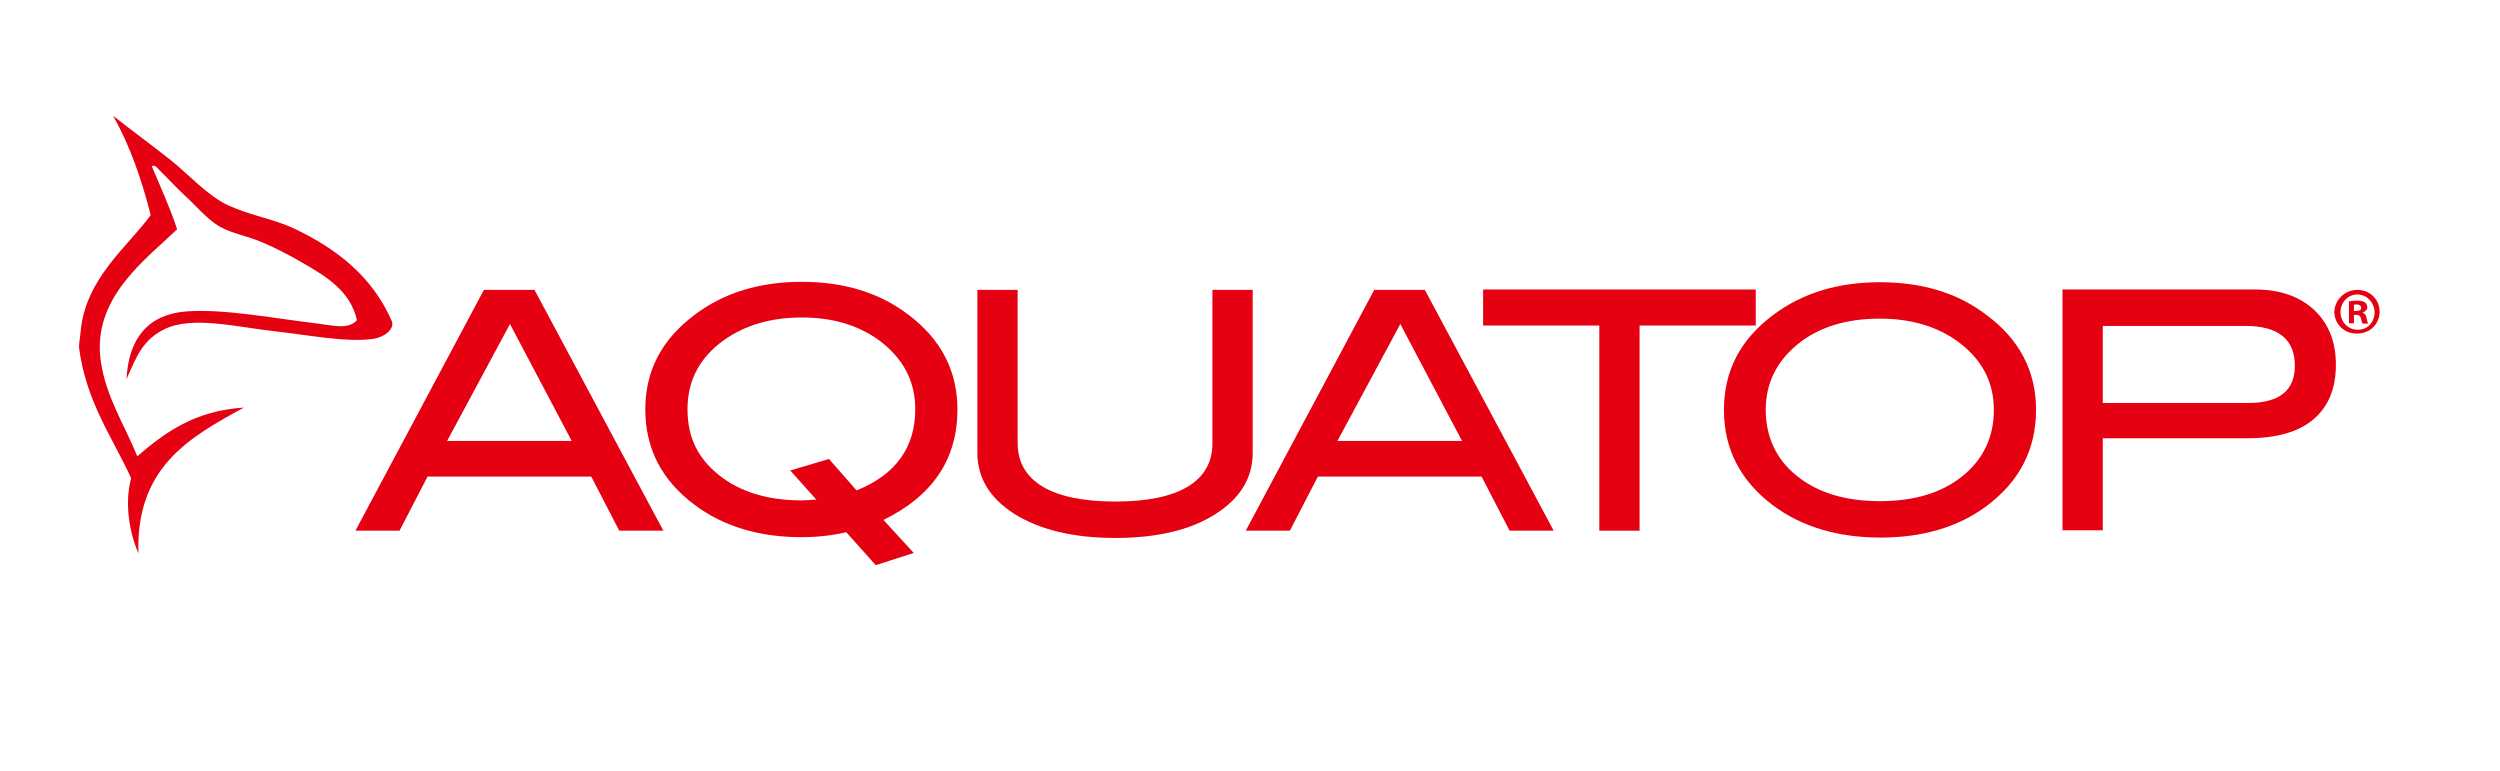
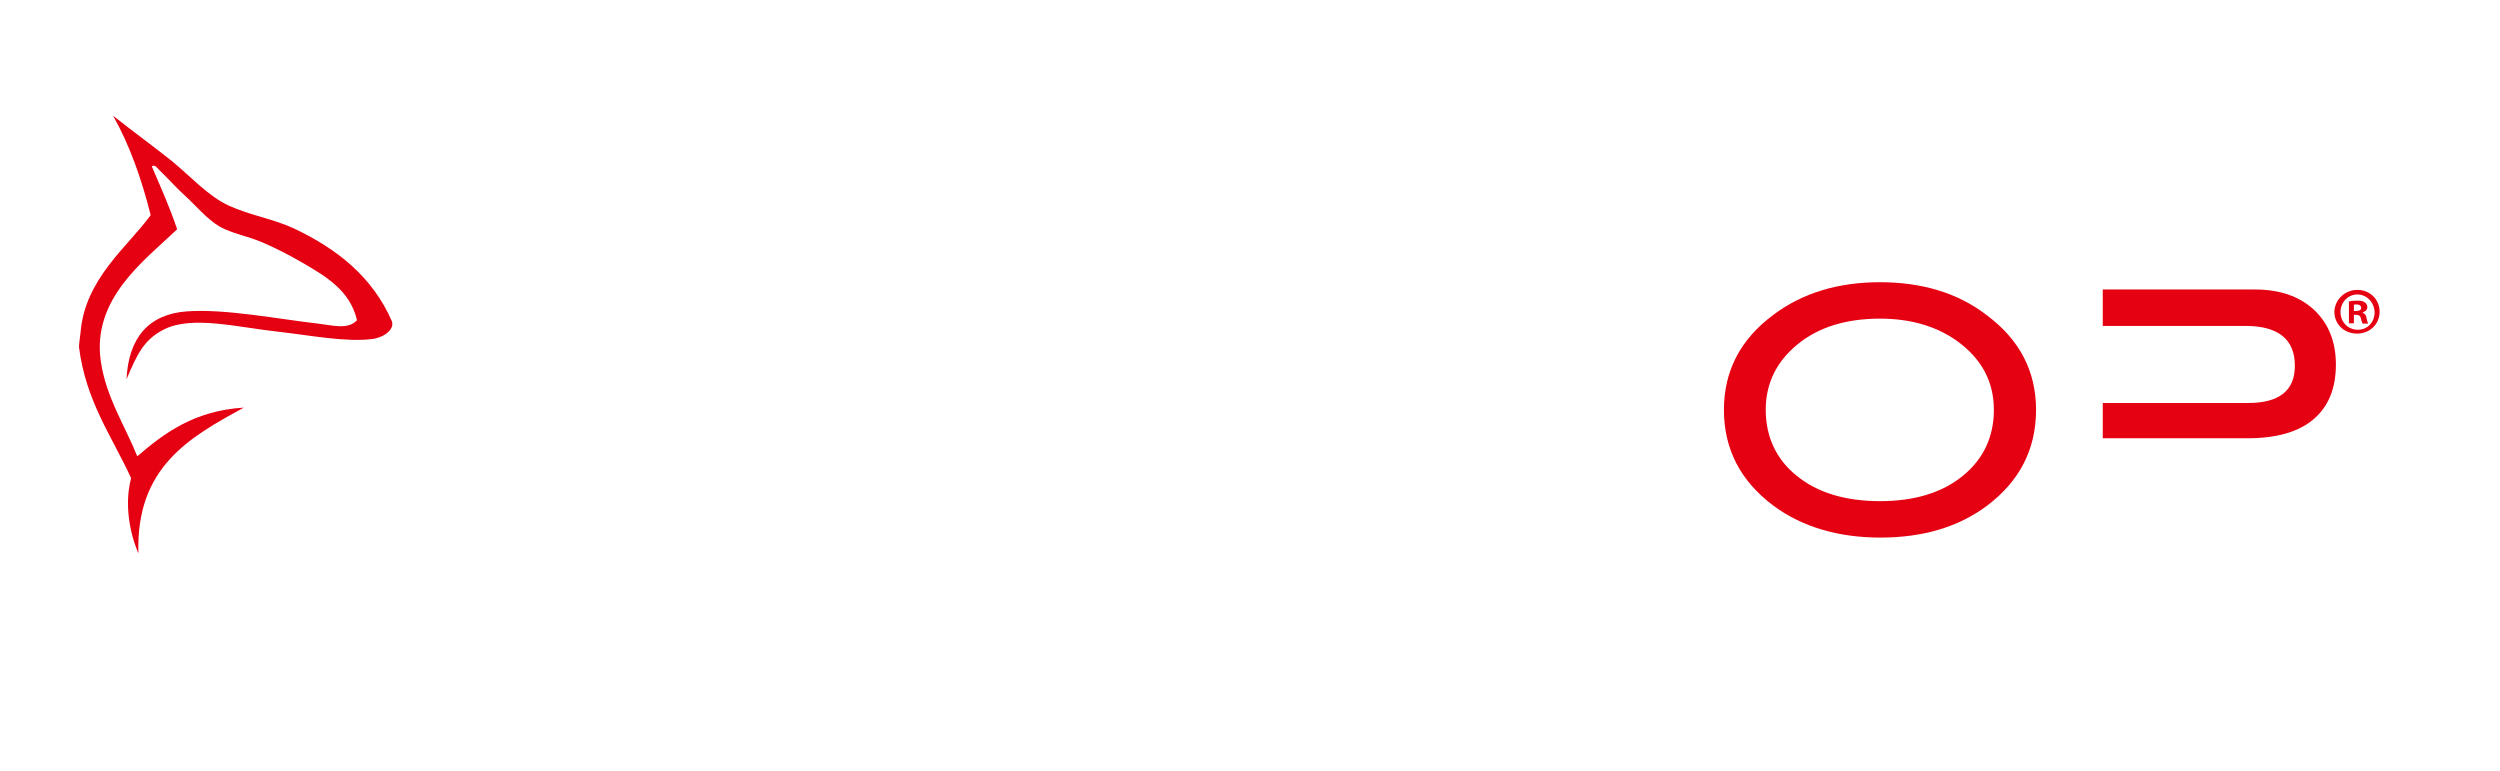
<svg xmlns="http://www.w3.org/2000/svg" id="a" width="652" height="201" viewBox="0 0 652 201">
-   <path d="m173,138.4h-11.5l-7.3-14.1h-42.7l-7.3,14.1h-11.5l33.5-62.8h13.2l33.6,62.8Zm-23.9-23.4l-16.1-30.5-16.4,30.5h32.5Z" style="fill:#e50012; stroke-width:0px;" />
-   <path d="m220.7,138.8c-3.9.9-7.8,1.3-11.6,1.3-11.1,0-20.4-2.8-27.9-8.4-8.6-6.4-12.9-14.7-12.9-24.9s4.3-18.3,13-24.8c7.6-5.7,16.9-8.5,27.8-8.5s20.2,2.8,27.7,8.5c8.6,6.4,12.9,14.7,12.9,24.8,0,12.9-6.4,22.5-19.3,28.8l7.9,8.6-9.9,3.2-7.7-8.6Zm2.7-10.9c10.2-4.1,15.3-11.2,15.3-21.2,0-7.4-3.2-13.3-9.5-18-5.4-3.9-12.1-5.9-20.1-5.9s-14.8,2-20.3,5.9c-6.4,4.6-9.5,10.6-9.5,18s2.7,12.8,8.2,17.2c5.5,4.4,12.7,6.6,21.6,6.6.6,0,1.9-.1,3.8-.2l-6.8-7.6,10.1-3,7.2,8.2Z" style="fill:#e50012; stroke-width:0px;" />
-   <path d="m326.7,118.1c0,6.5-3.2,11.8-9.6,15.9-6.5,4.2-15.3,6.3-26.2,6.3s-19.7-2.1-26.4-6.3c-6.4-4.1-9.6-9.4-9.6-15.9v-42.5h10.5v40c0,4.9,2.2,8.7,6.5,11.3,4.3,2.6,10.7,3.9,19,3.9s14.6-1.3,18.9-3.9,6.4-6.4,6.4-11.3v-40h10.5v42.5h0Z" style="fill:#e50012; stroke-width:0px;" />
-   <path d="m405.2,138.4h-11.5l-7.3-14.1h-42.7l-7.3,14.1h-11.5l33.5-62.8h13.2l33.6,62.8Zm-23.9-23.4l-16.1-30.5-16.4,30.5h32.5Z" style="fill:#e50012; stroke-width:0px;" />
-   <polygon points="457.9 84.9 427.6 84.9 427.6 138.4 417.1 138.4 417.1 84.9 386.8 84.9 386.8 75.5 457.9 75.5 457.9 84.9" style="fill:#e50012; stroke-width:0px;" />
  <path d="m531,106.9c0,10.3-4.3,18.6-12.8,25-7.5,5.6-16.8,8.3-27.8,8.3s-20.5-2.8-28-8.4c-8.5-6.4-12.8-14.7-12.8-24.9s4.3-18.4,12.9-24.8c7.6-5.7,16.9-8.5,27.8-8.5s20.3,2.8,27.7,8.5c8.7,6.4,13,14.7,13,24.8m-11,0c0-7.4-3.2-13.3-9.5-17.9-5.4-3.9-12.2-5.9-20.2-5.9-8.8,0-16,2.2-21.5,6.7s-8.3,10.2-8.3,17.1,2.7,12.9,8.1,17.2c5.4,4.4,12.7,6.6,21.7,6.6s16.2-2.2,21.6-6.6c5.4-4.4,8.1-10.2,8.1-17.2" style="fill:#e50012; stroke-width:0px;" />
-   <path d="m588.1,75.5c6.5,0,11.6,1.8,15.4,5.3,3.8,3.6,5.7,8.3,5.7,14.3,0,6.3-2,11-5.9,14.3s-9.7,4.9-17.2,4.9h-37.7v24h-10.5v-62.8h50.2Zm-1.8,29.6c8.1,0,12.2-3.2,12.2-9.7,0-6.9-4.3-10.4-12.9-10.4h-37.2v20.1h37.9Z" style="fill:#e50012; stroke-width:0px;" />
+   <path d="m588.1,75.5c6.5,0,11.6,1.8,15.4,5.3,3.8,3.6,5.7,8.3,5.7,14.3,0,6.3-2,11-5.9,14.3s-9.7,4.9-17.2,4.9h-37.7v24v-62.8h50.2Zm-1.8,29.6c8.1,0,12.2-3.2,12.2-9.7,0-6.9-4.3-10.4-12.9-10.4h-37.2v20.1h37.9Z" style="fill:#e50012; stroke-width:0px;" />
  <path d="m21,86.8c1.1-14.1,12.3-22.4,18.3-30.7-2.4-9.5-5.5-18.3-9.8-25.9,4.8,3.8,9.9,7.5,15.2,11.7,4.7,3.8,9.5,9.2,14.9,11.7,5.7,2.6,11.8,3.5,17.1,6,11,5.2,20.5,12.5,25.6,24.4v.9c-.4,1.7-2.5,3.1-5.1,3.5-6.9.9-16-.9-24.7-1.9-10.3-1.1-22.4-4.3-29.7-.6-5.4,2.7-7.1,6.7-9.8,13,.5-10.7,5.7-17,15.8-17.7,10-.7,23.7,2,34.2,3.2,3.5.4,7.8,1.7,10.1-.9-1.8-7.8-8.2-11.5-14.6-15.2-3.3-1.9-6.6-3.6-10.1-5.1-3.7-1.6-7.9-2.3-11.1-4.1-3.3-1.9-6.4-5.7-9.2-8.2-2.3-2.1-4.3-4.4-6.6-6.6-.3-.3-1.2-1.6-1.9-.9,2.3,5.4,4.7,10.7,6.6,16.4-8.6,8.2-22.3,18.1-19.9,34.5,1.4,9.4,6.2,16.5,9.5,24.7,7.2-6.2,15-11.9,27.8-12.7-14.1,7.7-28.2,15.5-27.5,38-2.3-5.3-3.7-12.9-1.9-19.6-5-10.9-11.8-20-13.6-34.2,0-.7.3-2.9.4-3.7" style="fill:#e50012; fill-rule:evenodd; stroke-width:0px;" />
  <path d="m614.8,75.6c3.3,0,5.8,2.5,5.8,5.7s-2.5,5.7-5.9,5.7-5.9-2.5-5.9-5.7c.1-3.1,2.7-5.7,6-5.7h0Zm0,1.2c-2.5,0-4.4,2.1-4.4,4.6s1.9,4.6,4.5,4.6,4.4-2,4.4-4.6c-.1-2.5-2-4.6-4.5-4.6h0Zm-.9,7.5h-1.3v-5.7c.5-.1,1.3-.2,2.2-.2,1.1,0,1.6.2,2,.5.3.2.6.7.6,1.2,0,.7-.5,1.1-1.2,1.4v.1c.6.2.9.6,1,1.4.2.9.3,1.2.4,1.4h-1.4c-.2-.2-.3-.7-.5-1.4-.1-.6-.5-.9-1.2-.9h-.6v2.2Zm0-3.2h.6c.7,0,1.3-.2,1.3-.8,0-.5-.4-.9-1.2-.9-.4,0-.6,0-.7.1v1.6h0Z" style="fill:#e50012; stroke-width:0px;" />
</svg>